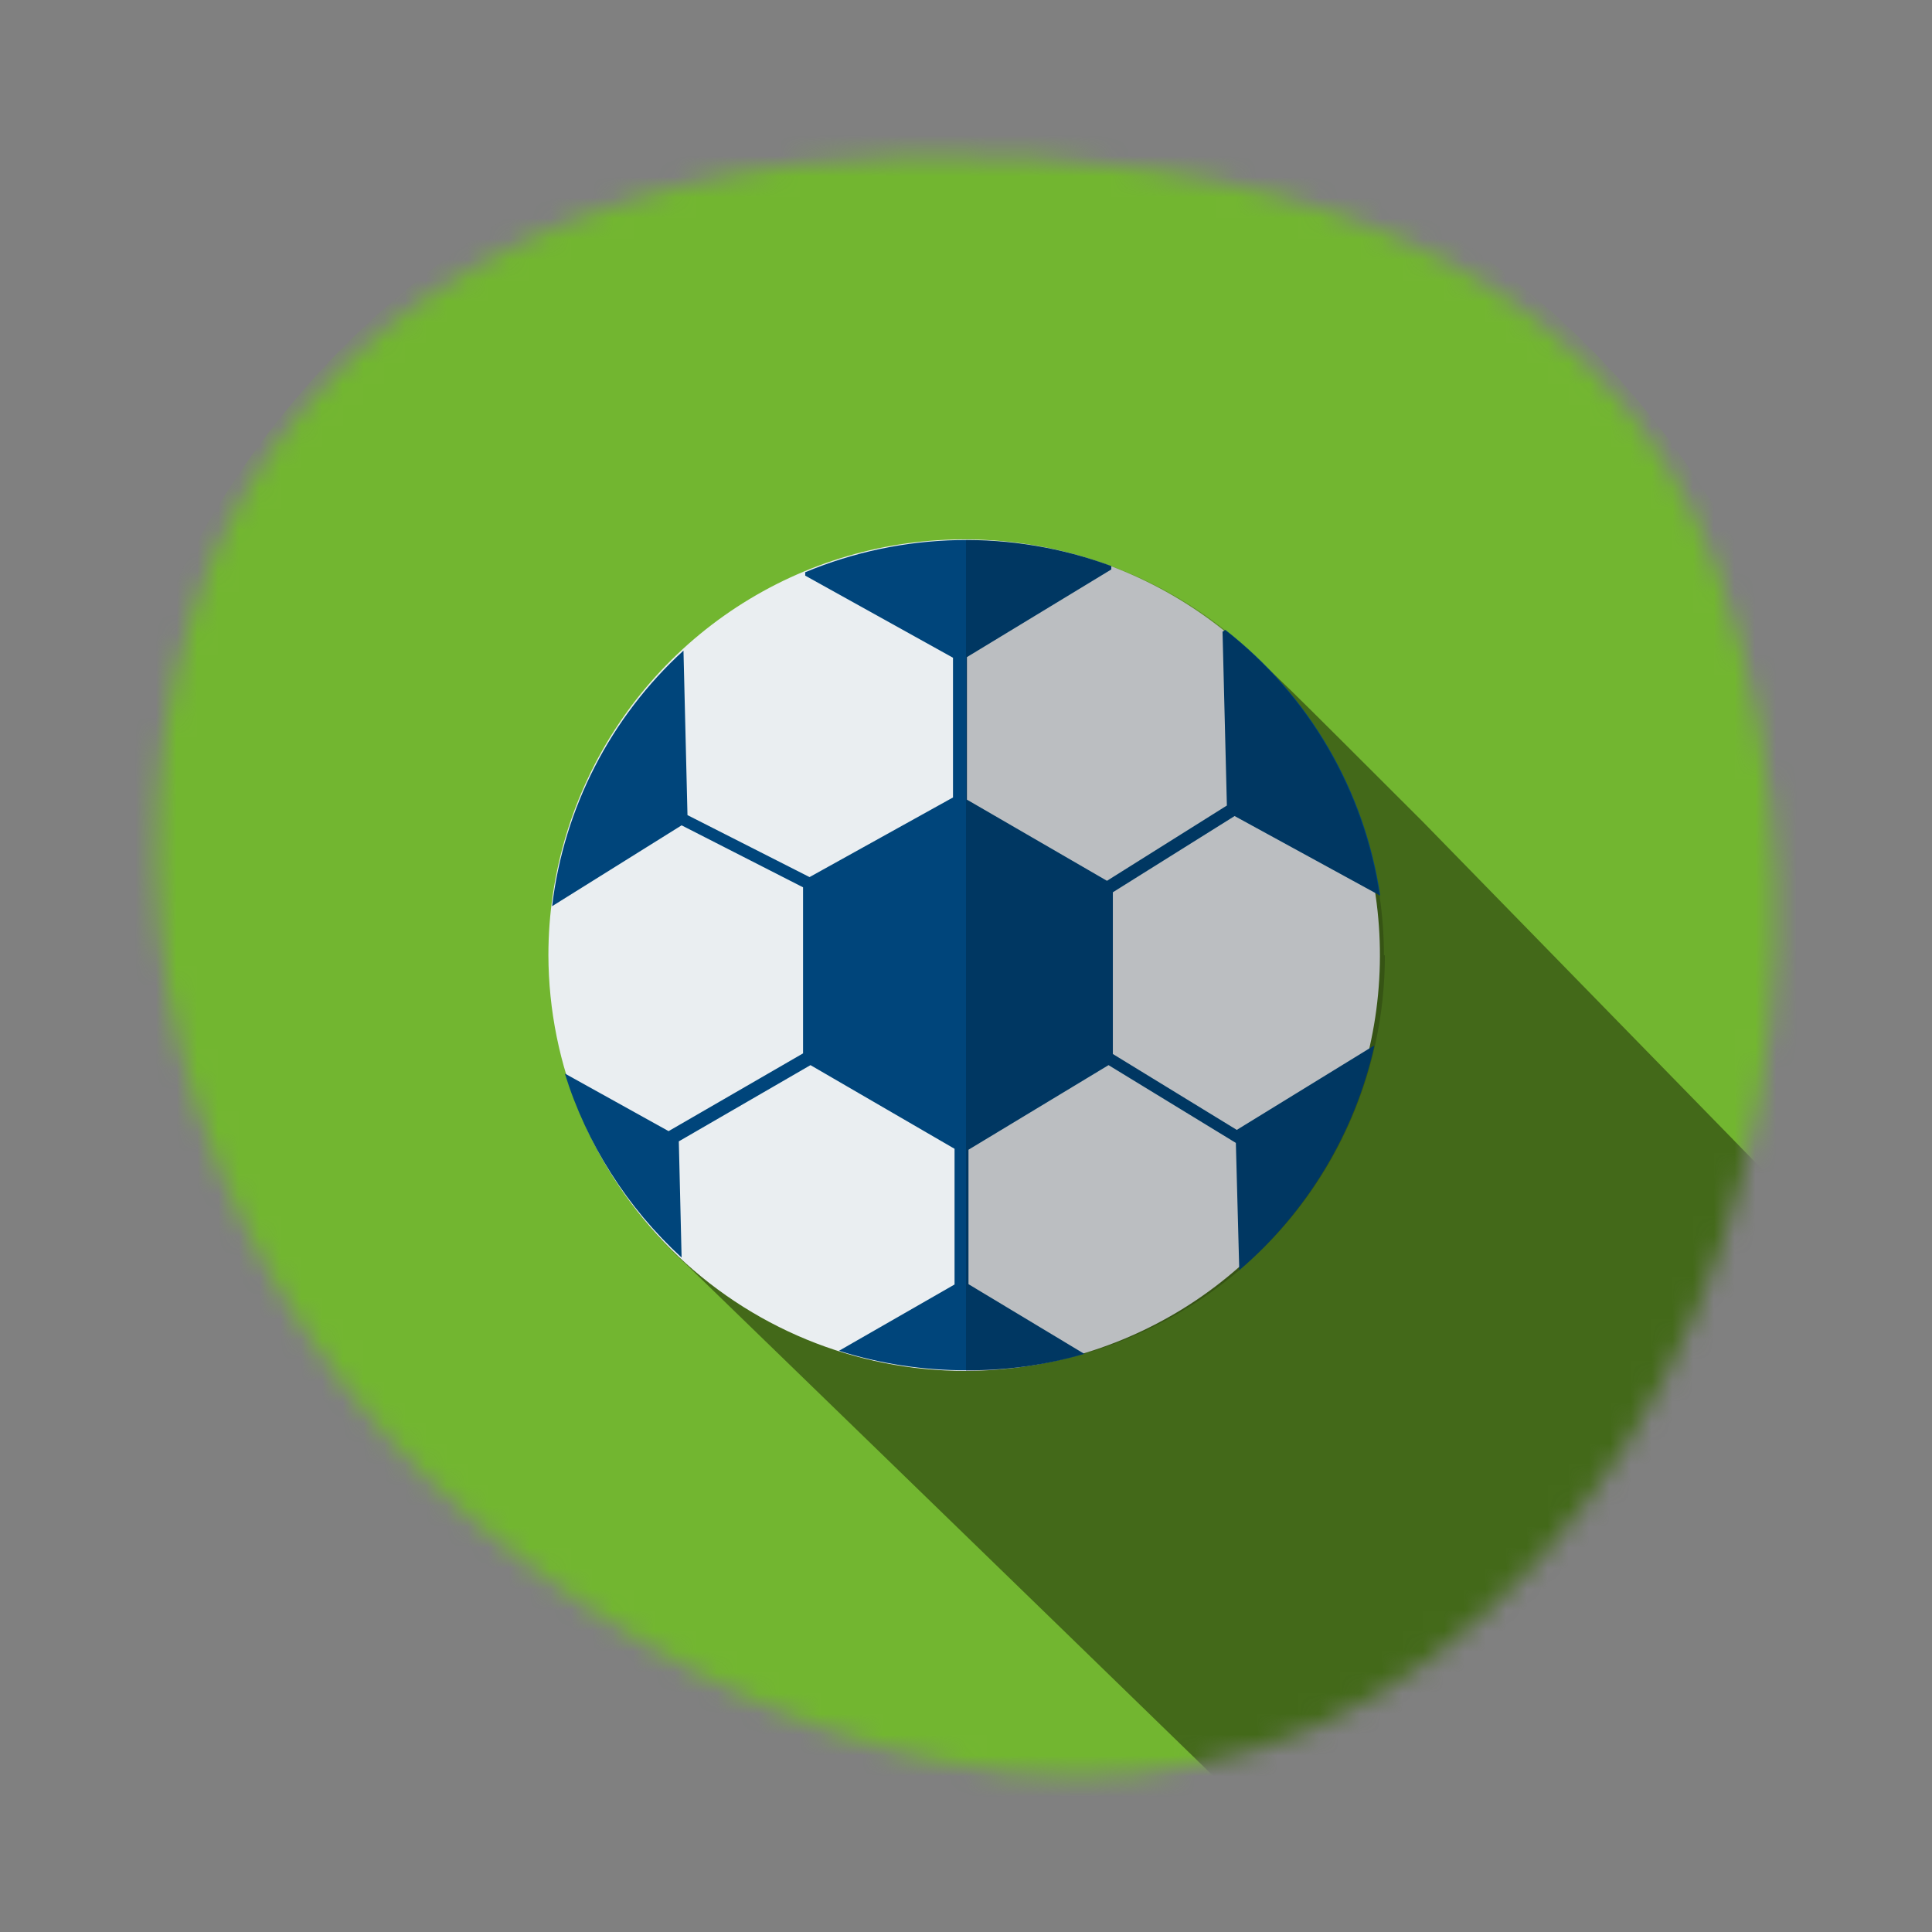
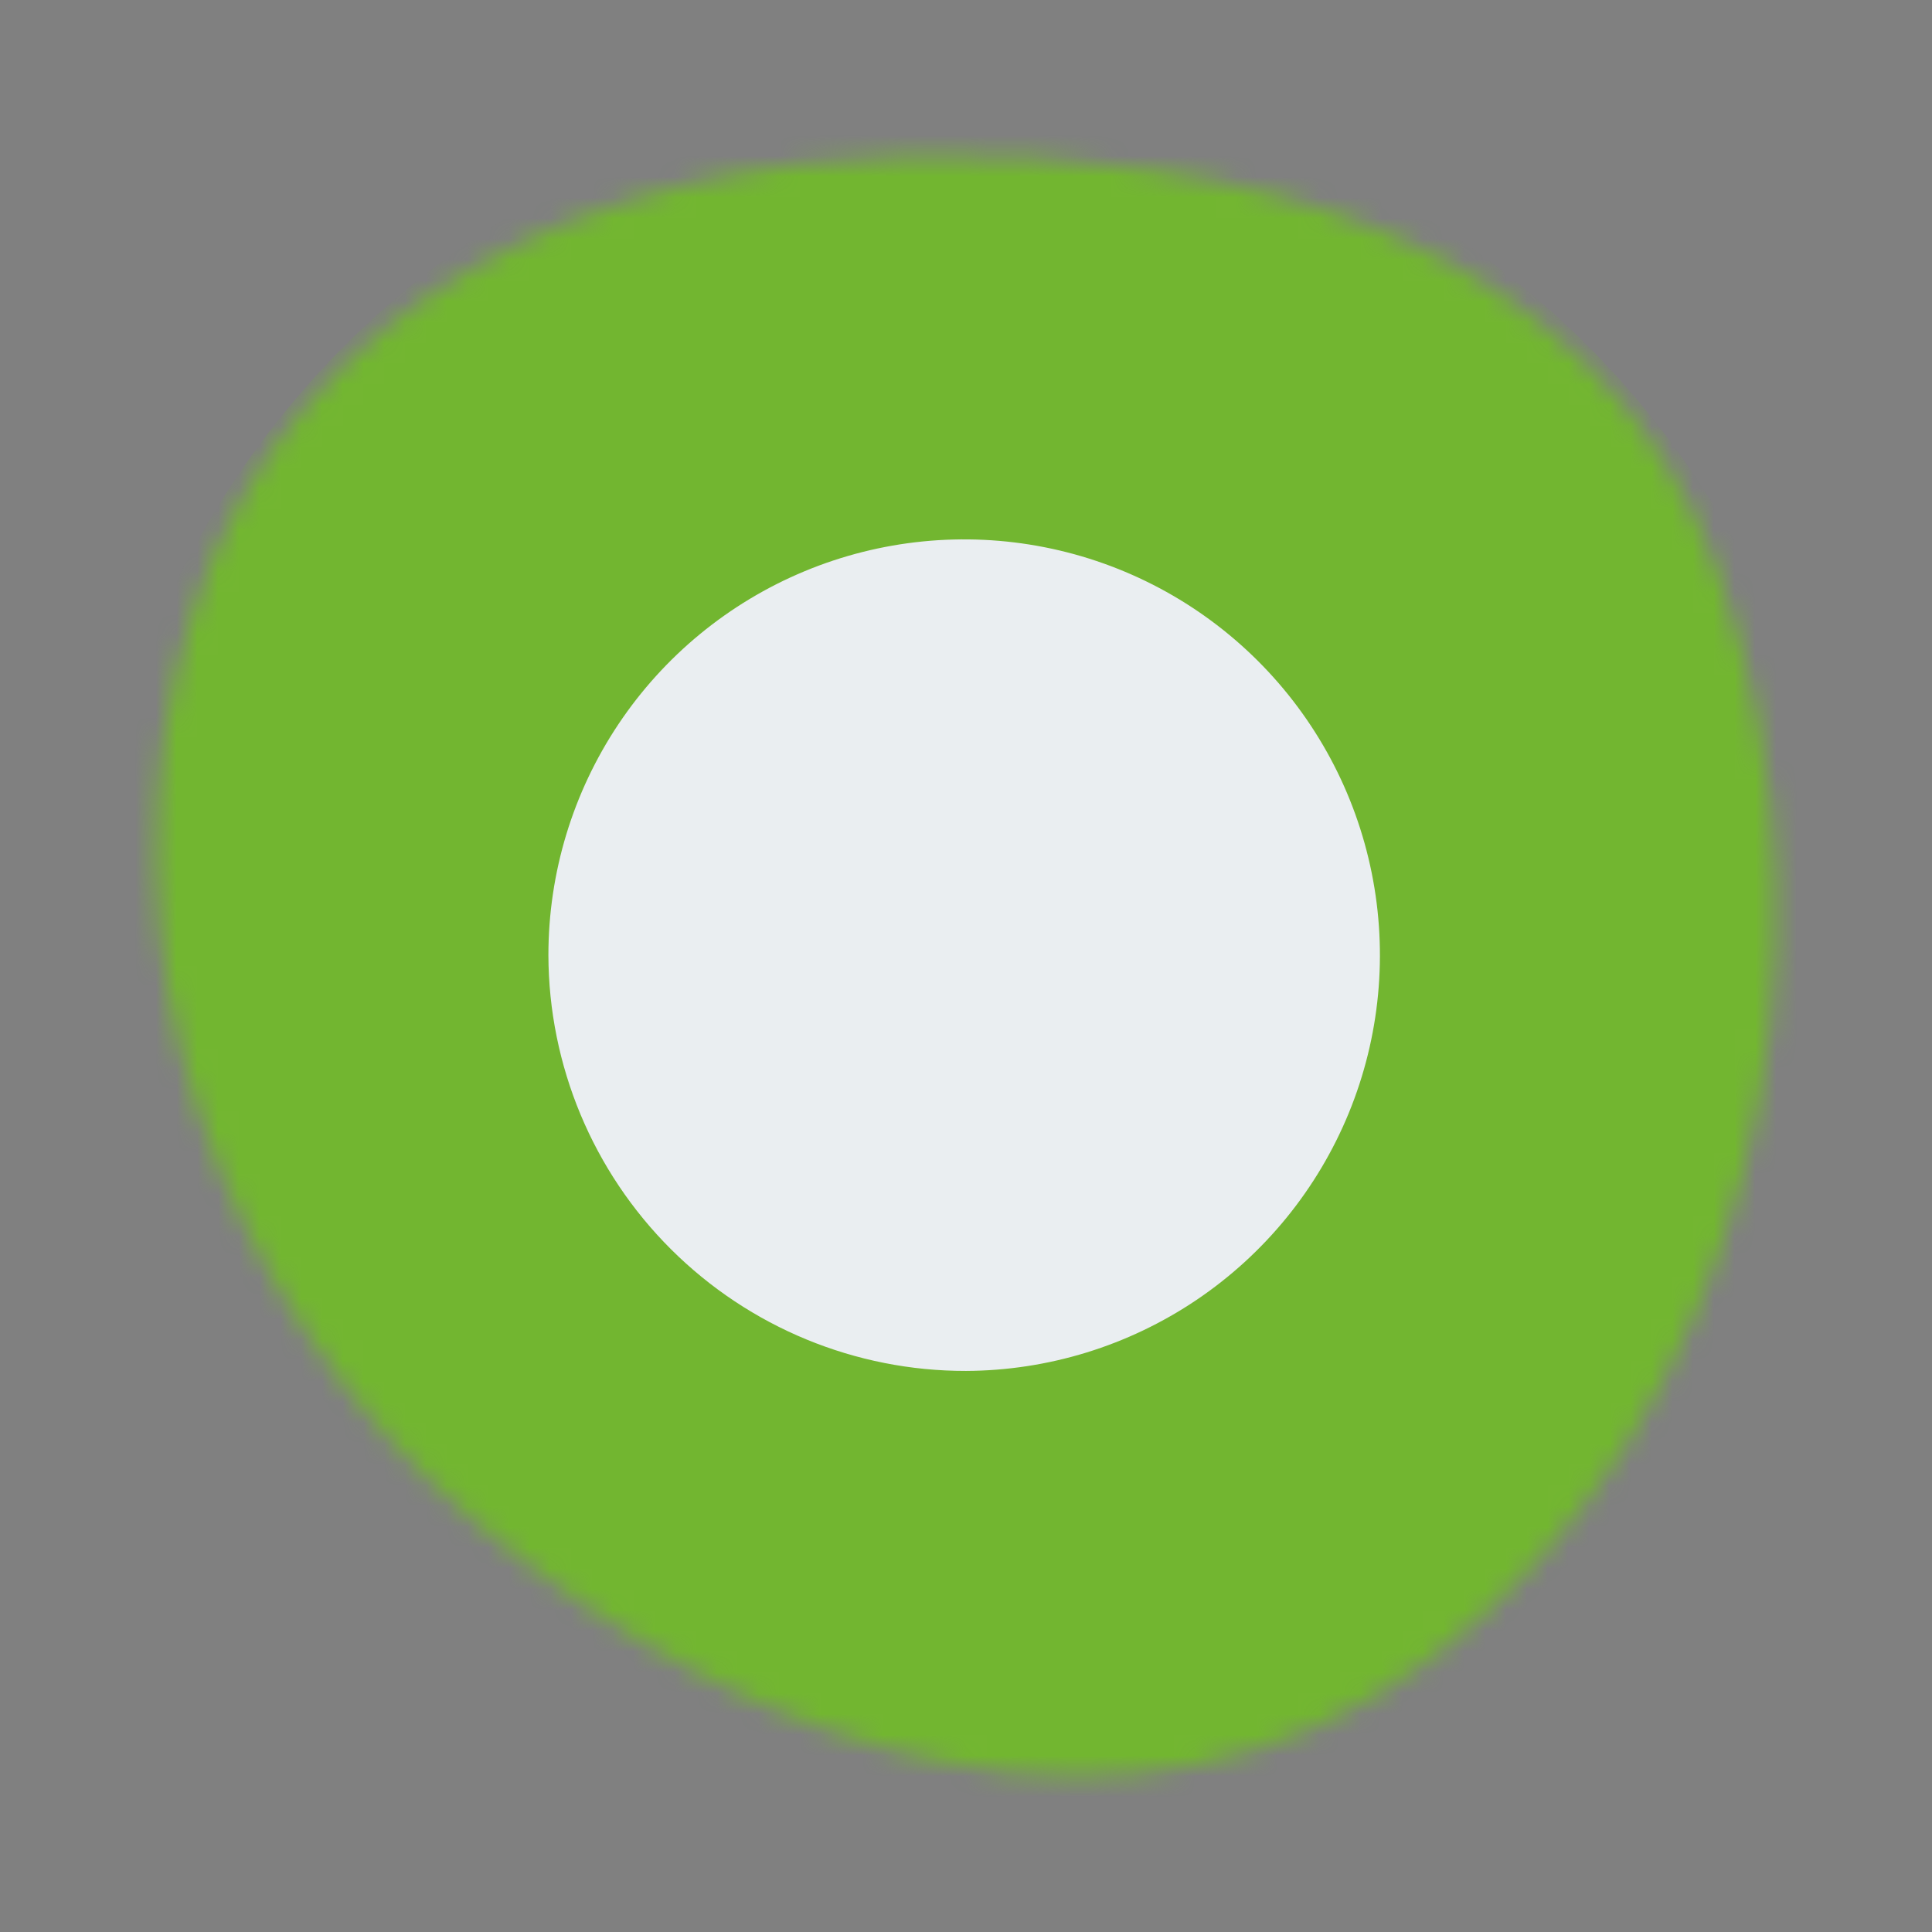
<svg xmlns="http://www.w3.org/2000/svg" width="93" height="93" viewBox="0 0 93 93" fill="none">
  <rect x="0" y="0" width="93" height="93" fill="#808080" stroke="none" />
  <mask id="mask0" style="mask-type:alpha" maskUnits="userSpaceOnUse" x="7" y="7" width="79" height="79">
    <path fill-rule="evenodd" clip-rule="evenodd" d="M43.743 9.022C59.029 8.667 75.889 12.538 81.378 28.285C87.666 46.33 82.426 67.655 68.002 78.626C54.467 88.919 36.819 83.147 23.795 72.081C12.002 62.061 5.782 45.433 10.687 29.927C15.315 15.298 29.706 9.348 43.743 9.022Z" fill="#C4C4C4" stroke="#436919" stroke-width="3" />
  </mask>
  <g mask="url(#mask0)">
    <path d="M88.78 46.5C88.783 54.863 86.305 63.04 81.661 69.995C77.016 76.95 70.413 82.371 62.687 85.573C54.961 88.775 46.458 89.614 38.256 87.983C30.053 86.352 22.518 82.325 16.604 76.411C10.69 70.497 6.663 62.962 5.032 54.76C3.401 46.557 4.24 38.054 7.442 30.328C10.644 22.602 16.065 15.999 23.02 11.354C29.975 6.71 38.152 4.232 46.515 4.235C52.065 4.235 57.561 5.329 62.689 7.453C67.817 9.577 72.476 12.69 76.401 16.614C80.325 20.539 83.439 25.198 85.562 30.326C87.686 35.454 88.78 40.95 88.78 46.5Z" fill="#72B630" />
-     <path d="M87.035 58.55C85.084 65.106 81.574 71.091 76.806 75.994C72.037 80.897 66.152 84.573 59.654 86.707C49.841 77.162 33.108 60.936 33.078 60.907C30.368 58.433 28.374 55.275 27.307 51.765V51.645C26.756 49.786 26.474 47.858 26.472 45.919C26.469 45.116 26.518 44.314 26.621 43.517C26.86 41.395 27.439 39.326 28.336 37.388C29.997 35.085 31.79 32.879 33.705 30.781C35.236 29.496 36.944 28.437 38.775 27.635C41.272 26.627 43.943 26.12 46.635 26.143H46.724C51.285 26.129 55.706 27.712 59.222 30.617C61.086 32.109 61.861 32.944 68.498 39.565L87.035 58.55Z" fill="#436919" />
    <path d="M46.501 65.992C50.455 65.974 54.316 64.785 57.595 62.575C60.875 60.365 63.426 57.234 64.927 53.575C66.428 49.916 66.812 45.895 66.029 42.019C65.247 38.142 63.334 34.585 60.532 31.795C57.729 29.005 54.163 27.107 50.283 26.342C46.403 25.577 42.384 25.979 38.732 27.496C35.08 29.014 31.959 31.579 29.764 34.868C27.569 38.157 26.398 42.023 26.398 45.978C26.413 51.297 28.539 56.392 32.308 60.144C36.078 63.897 41.182 66 46.501 65.992Z" fill="#EAEEF1" />
-     <path d="M66.112 50.348L59.535 54.389L53.569 50.736V42.951L59.43 39.282L66.44 43.115C65.691 38.05 63.02 33.468 58.983 30.319L58.849 30.409L59.058 38.775L53.286 42.399L46.545 38.492V31.631L53.495 27.411V27.247C48.722 25.479 43.457 25.586 38.76 27.545V27.709L45.874 31.661V38.387L38.969 42.22L33.093 39.237L32.9 31.318C29.387 34.53 27.143 38.896 26.576 43.622L32.81 39.729L38.656 42.712V50.706L32.184 54.449L27.188 51.675C28.247 55.073 30.186 58.129 32.81 60.534L32.676 54.941L39.014 51.272L45.949 55.299V61.831L40.386 65.023C42.369 65.647 44.436 65.964 46.515 65.962C48.438 65.973 50.351 65.707 52.197 65.172L46.62 61.816V55.344L53.361 51.272L59.49 55.016L59.654 61.145C62.926 58.339 65.206 54.552 66.156 50.348" fill="#00457B" />
-     <path opacity="0.2" d="M66.618 45.993C66.617 45.035 66.547 44.078 66.409 43.13C65.658 38.061 62.989 33.475 58.953 30.319C55.408 27.515 51.02 25.991 46.5 25.994V65.992C48.382 65.982 50.253 65.716 52.063 65.201C54.853 64.407 57.442 63.023 59.654 61.145C61.854 59.278 63.621 56.954 64.832 54.335C66.042 51.716 66.667 48.864 66.663 45.978" fill="black" />
  </g>
</svg>